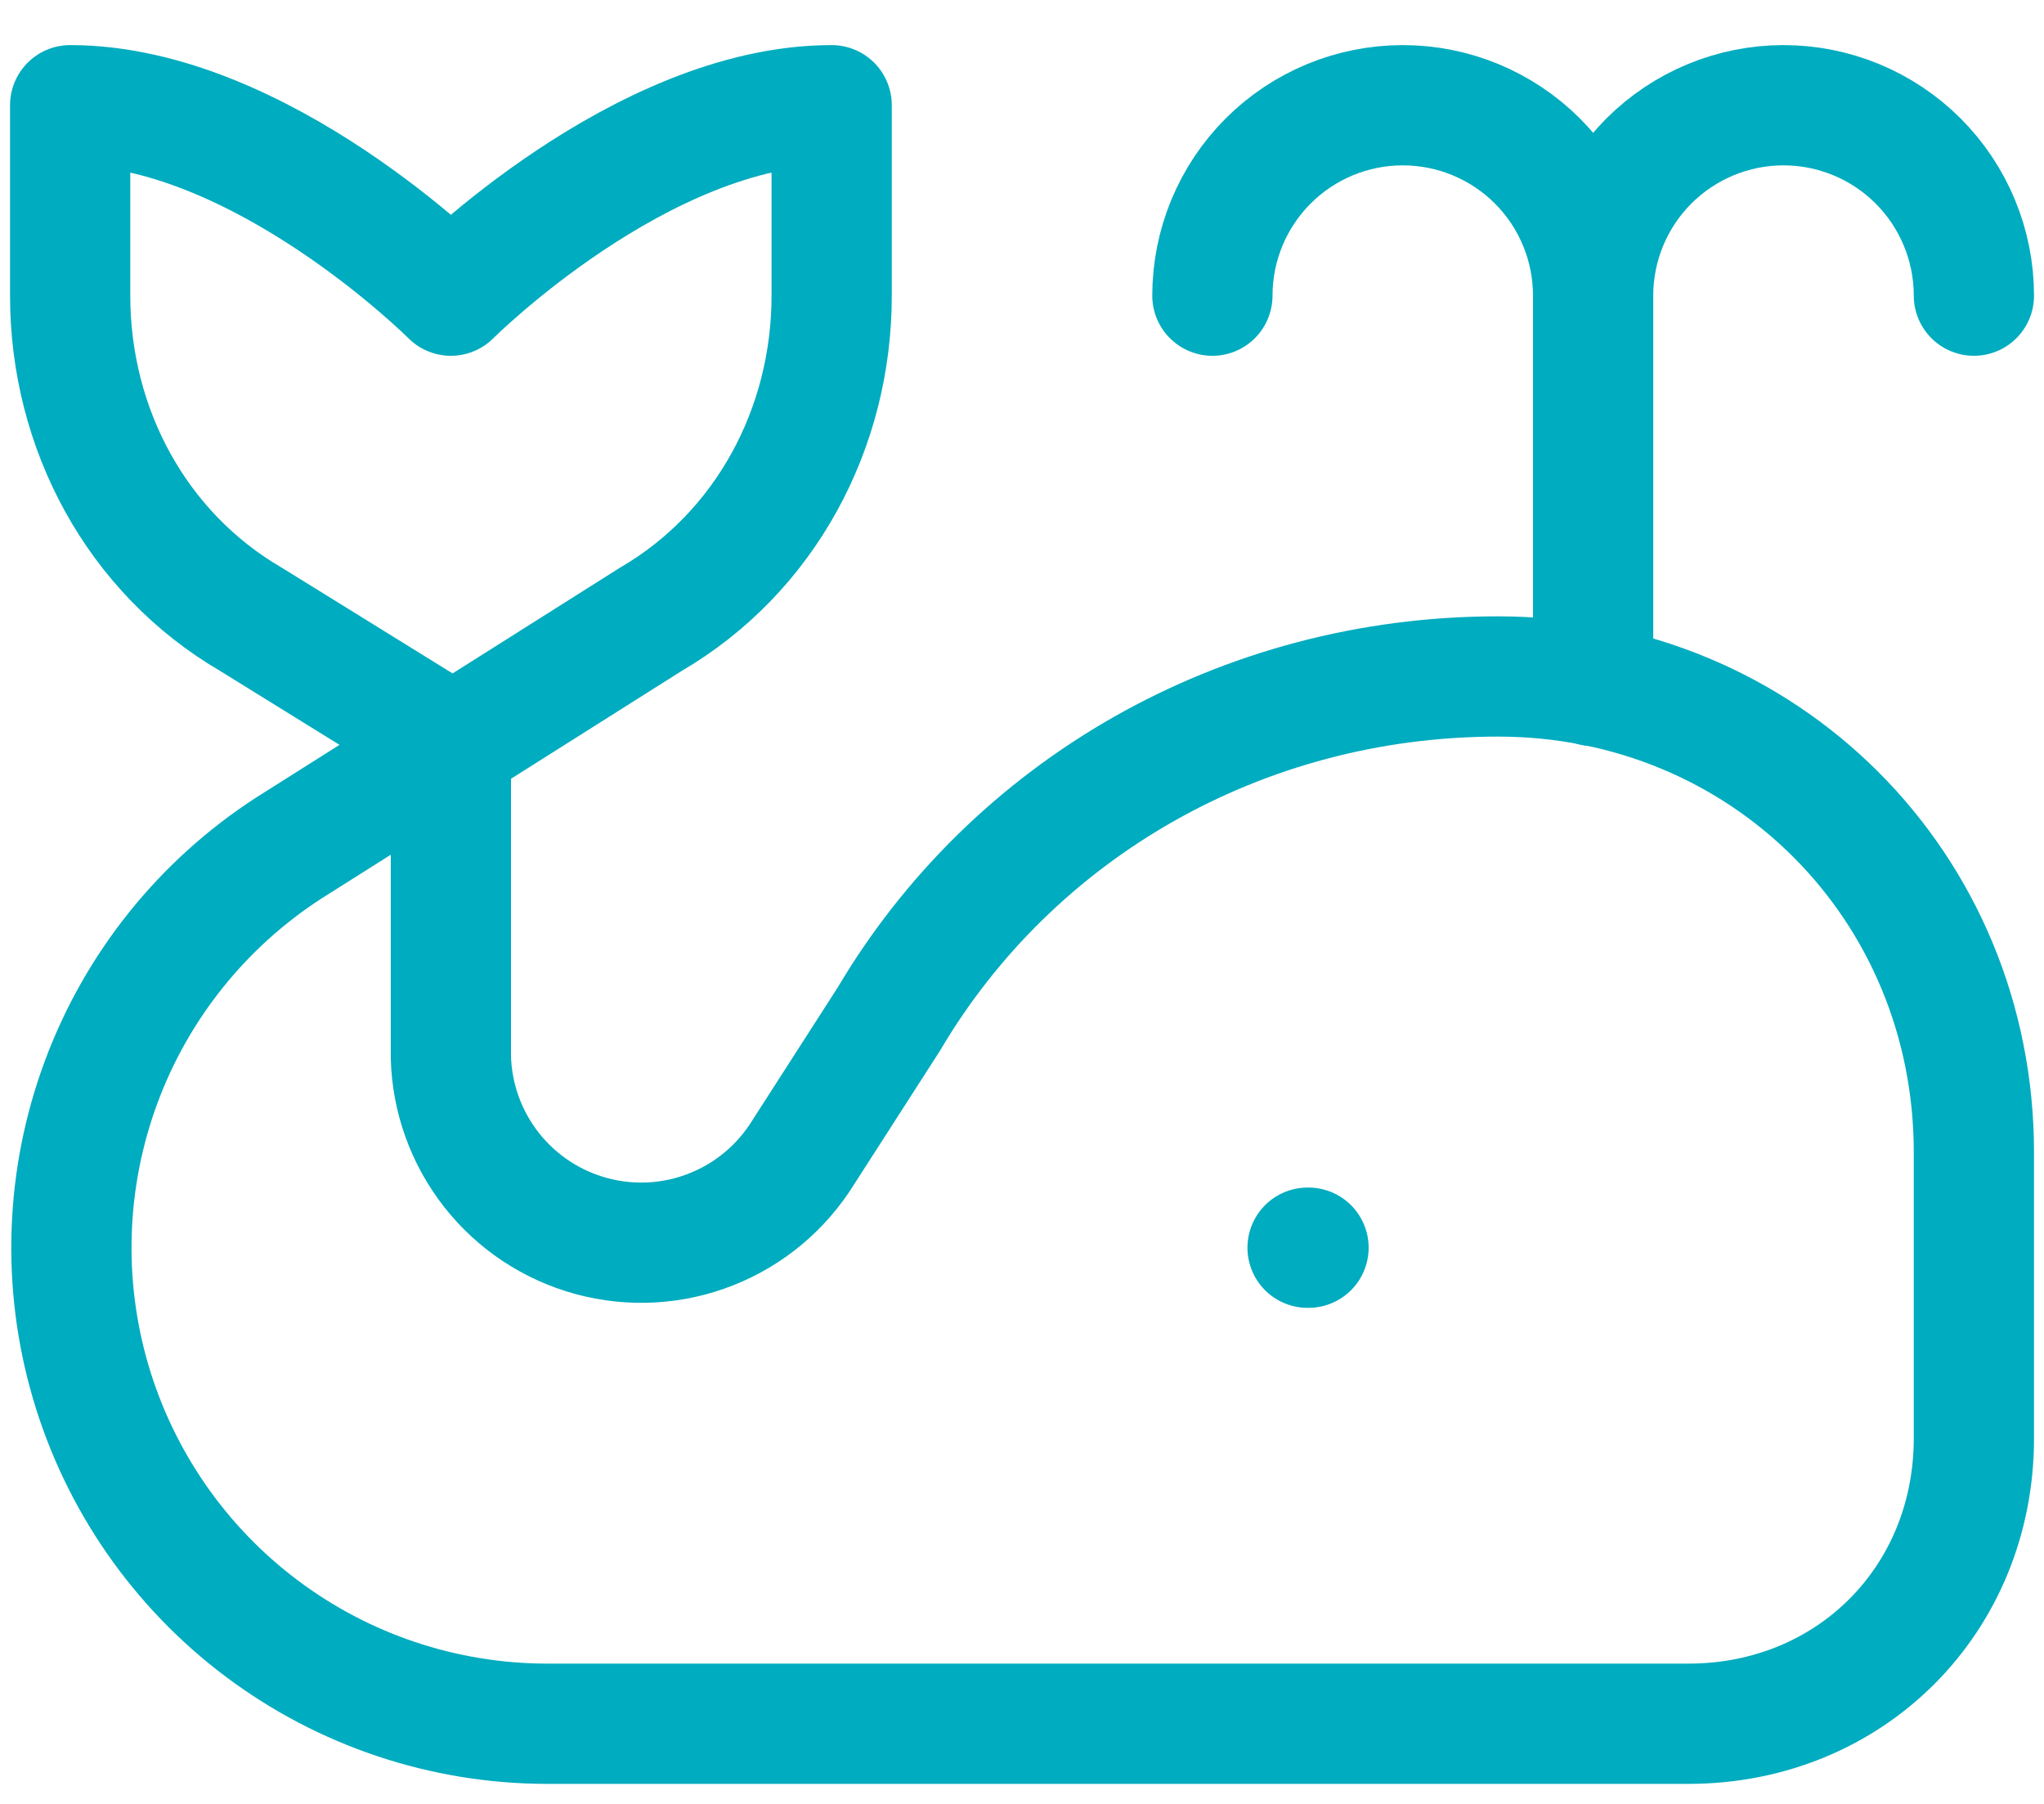
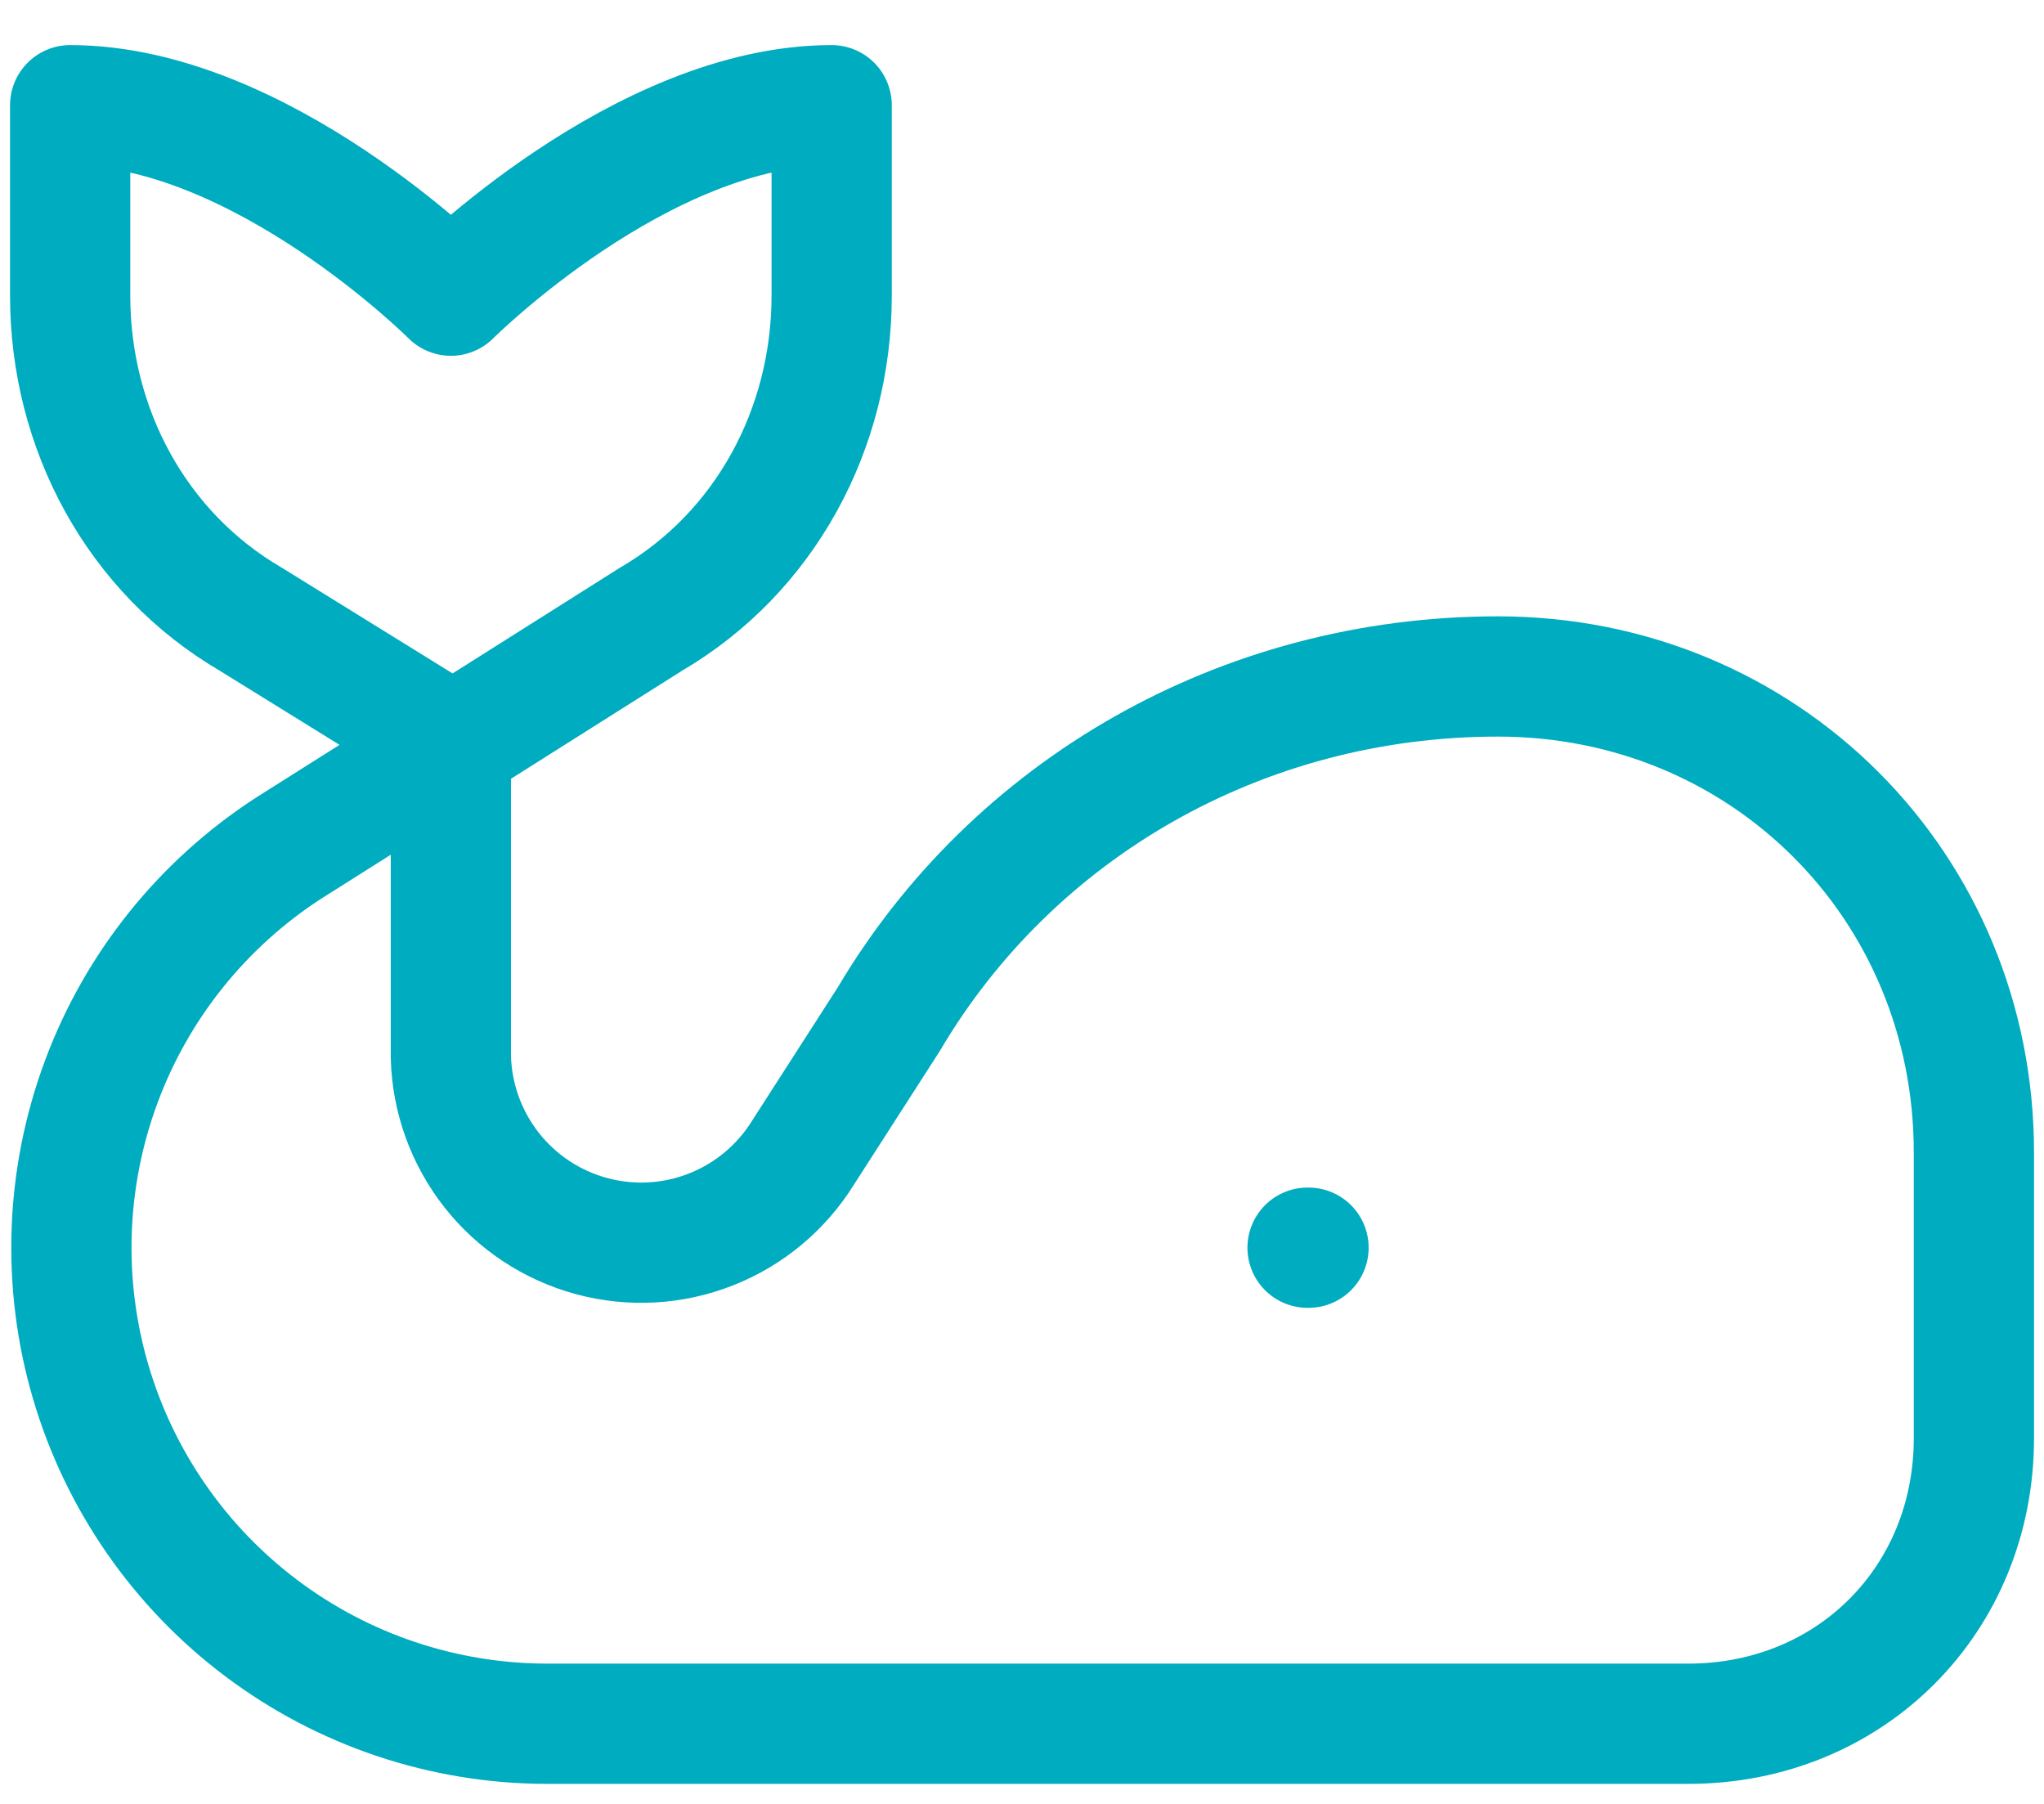
<svg xmlns="http://www.w3.org/2000/svg" width="34" height="30" viewBox="0 0 34 30" fill="none">
-   <path d="M26.5 11.408V4.917M26.5 4.917C26.5 4.077 26.167 3.271 25.573 2.677C24.979 2.084 24.174 1.75 23.334 1.75C22.494 1.75 21.688 2.084 21.095 2.677C20.501 3.271 20.167 4.077 20.167 4.917M26.5 4.917C26.5 4.077 26.834 3.271 27.428 2.677C28.022 2.084 28.827 1.75 29.667 1.75C30.507 1.75 31.312 2.084 31.906 2.677C32.5 3.271 32.834 4.077 32.834 4.917" stroke="#00ACBF" stroke-width="2" stroke-linecap="round" stroke-linejoin="round" />
  <path d="M21.75 20.75H21.766M7.5 12.358L4.175 10.3C2.275 9.192 1.167 7.133 1.167 4.917V1.75C4.334 1.75 7.5 4.917 7.5 4.917C7.5 4.917 10.667 1.75 13.834 1.75V4.917C13.834 7.133 12.725 9.192 10.825 10.3L4.809 14.1C3.375 15.026 2.278 16.391 1.684 17.991C1.089 19.592 1.027 21.341 1.508 22.979C1.989 24.617 2.986 26.056 4.351 27.081C5.716 28.106 7.376 28.662 9.084 28.667H28.084C30.775 28.667 32.834 26.608 32.834 23.917V19.167C32.834 14.733 29.35 11.25 24.917 11.25C20.642 11.25 16.842 13.467 14.784 16.95L13.359 19.167C13 19.746 12.464 20.195 11.83 20.445C11.196 20.696 10.498 20.735 9.84 20.557C9.182 20.379 8.598 19.994 8.177 19.458C7.756 18.922 7.518 18.265 7.5 17.583V12.358Z" stroke="#00ACBF" stroke-width="2" stroke-linecap="round" stroke-linejoin="round" />
</svg>